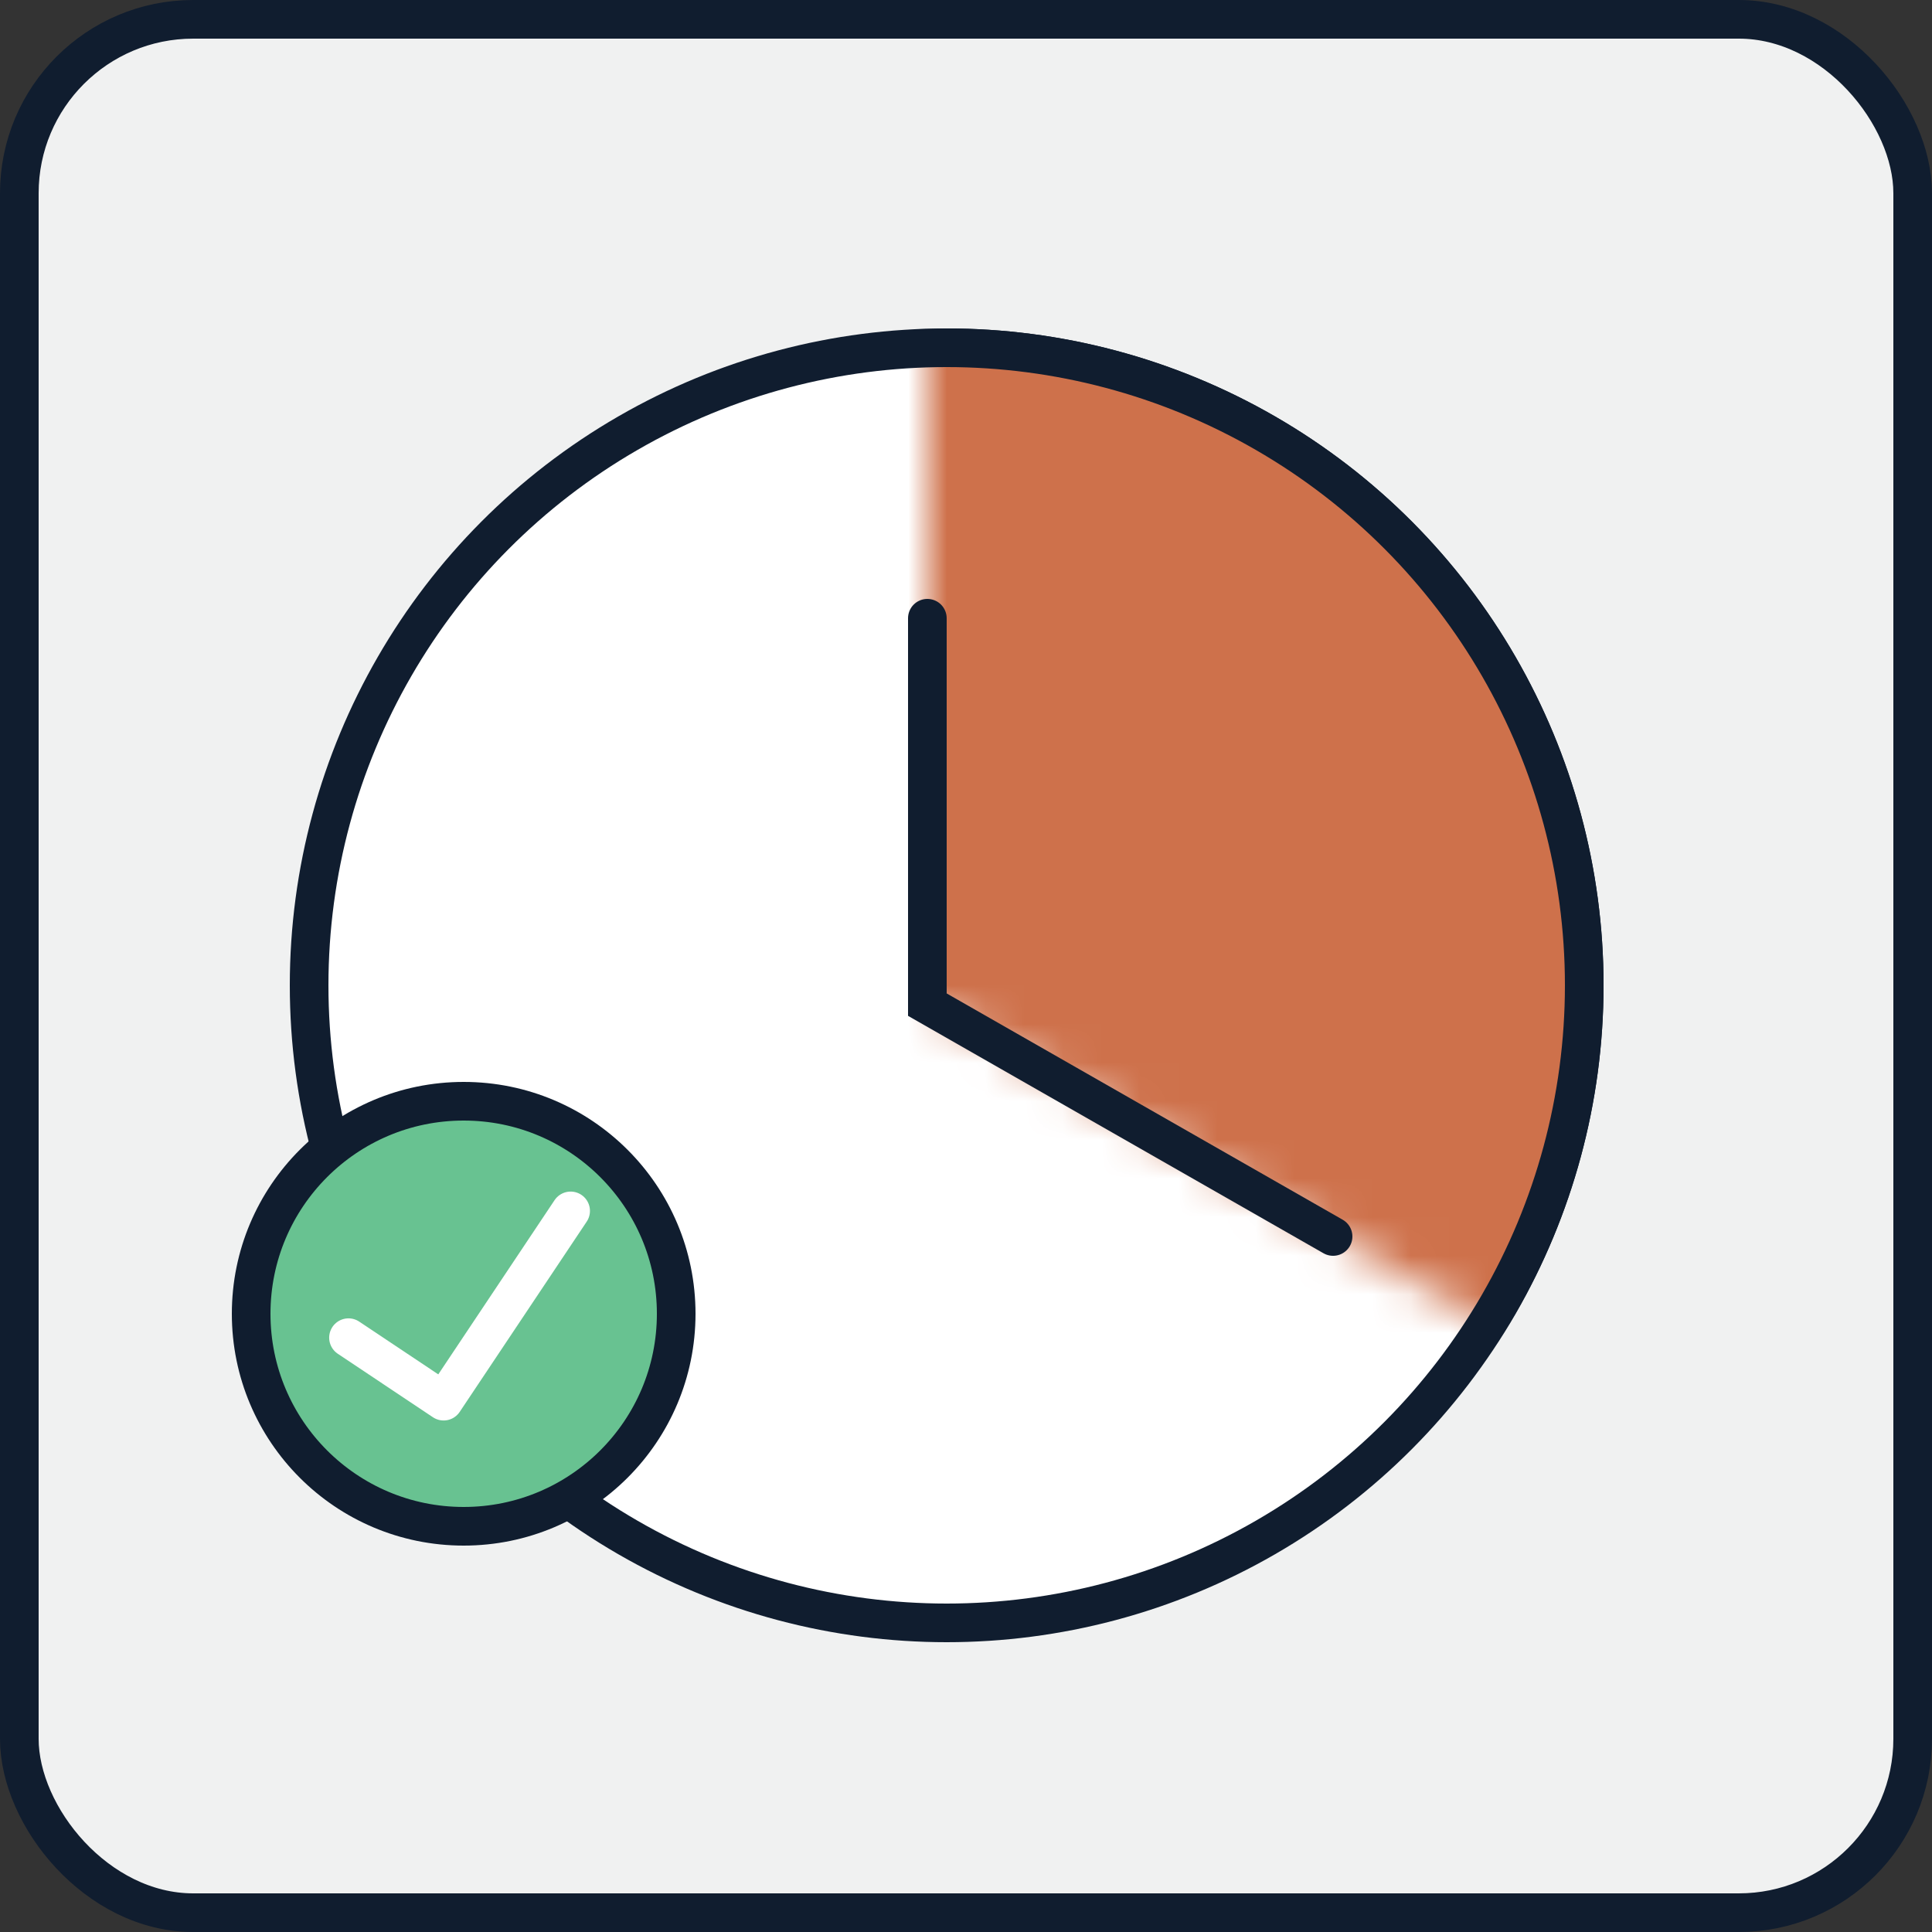
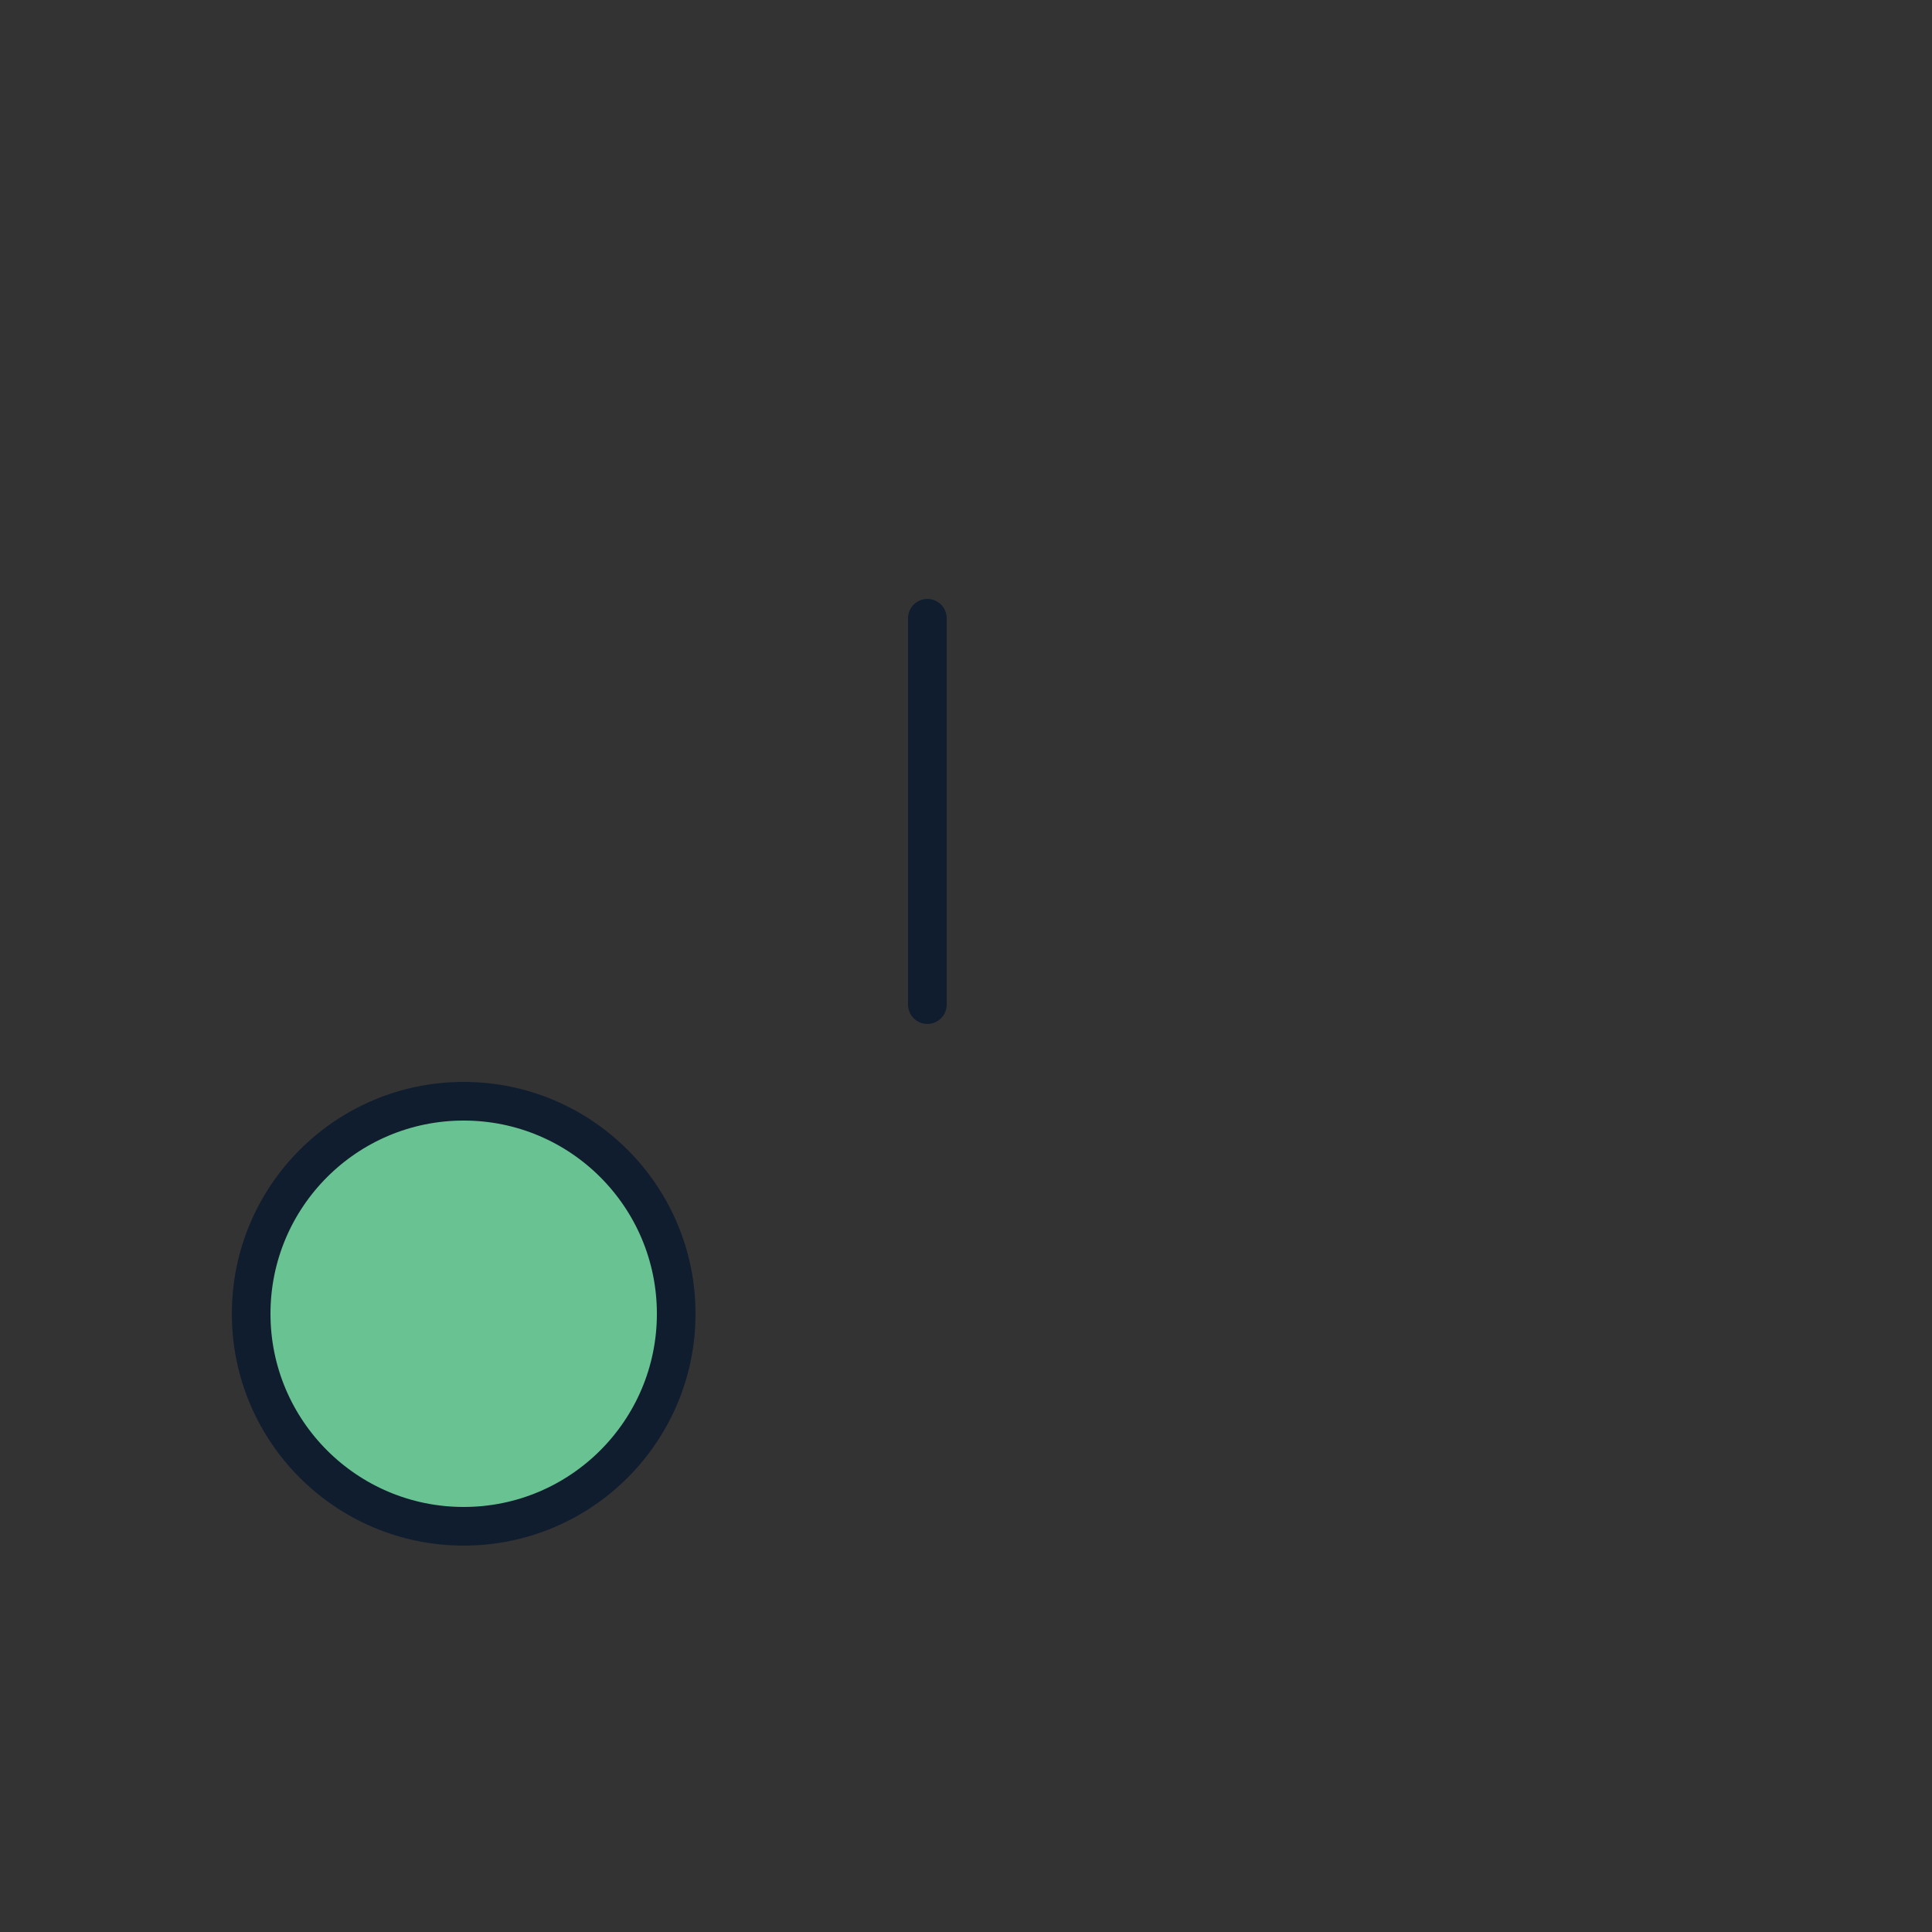
<svg xmlns="http://www.w3.org/2000/svg" width="50" height="50" viewBox="0 0 50 50" fill="none">
  <rect x="0" y="0" width="50" height="50" fill="#333333" stroke="none" />
-   <rect x="0.5" y="0.5" width="49" height="49" rx="4.5" fill="#F0F1F1" stroke="#101D2F" />
-   <circle cx="24.5" cy="25.5" r="16.5" fill="white" stroke="#101D2F" />
  <mask id="mask0_4758_1078" style="mask-type:alpha" maskUnits="userSpaceOnUse" x="24" y="6" width="21" height="30">
-     <path d="M24 26V6L43 8.5L45 21L41.5 36L24 26Z" fill="#D9D9D9" />
-   </mask>
+     </mask>
  <g mask="url(#mask0_4758_1078)">
    <circle cx="24.5" cy="25.5" r="16.5" fill="#CE714B" stroke="#101D2F" />
  </g>
-   <path d="M24 16V26L34.5 32" stroke="#101D2F" stroke-linecap="round" />
+   <path d="M24 16V26" stroke="#101D2F" stroke-linecap="round" />
  <circle cx="12" cy="34" r="5.5" fill="#68C291" stroke="#101D2F" />
-   <path d="M9.019 34.619L11.481 36.262L14.768 31.338" stroke="white" stroke-linecap="round" stroke-linejoin="round" />
</svg>